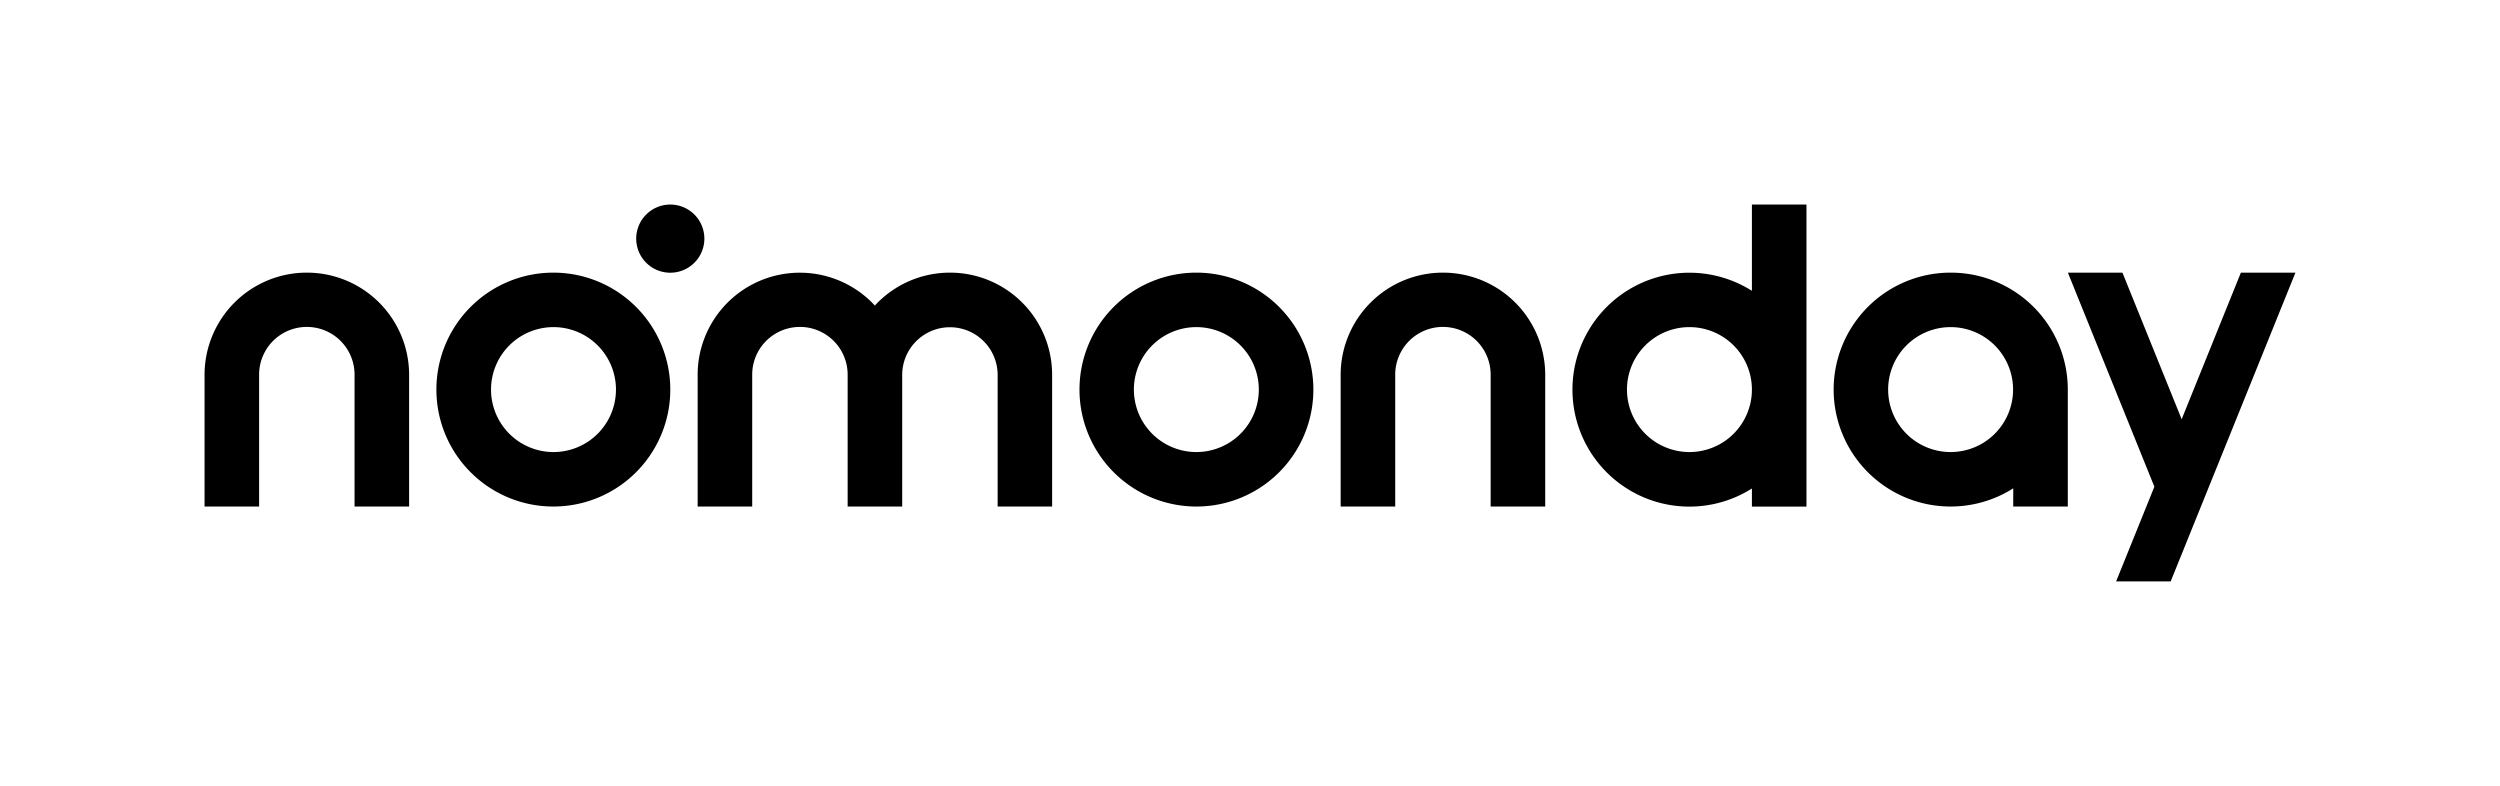
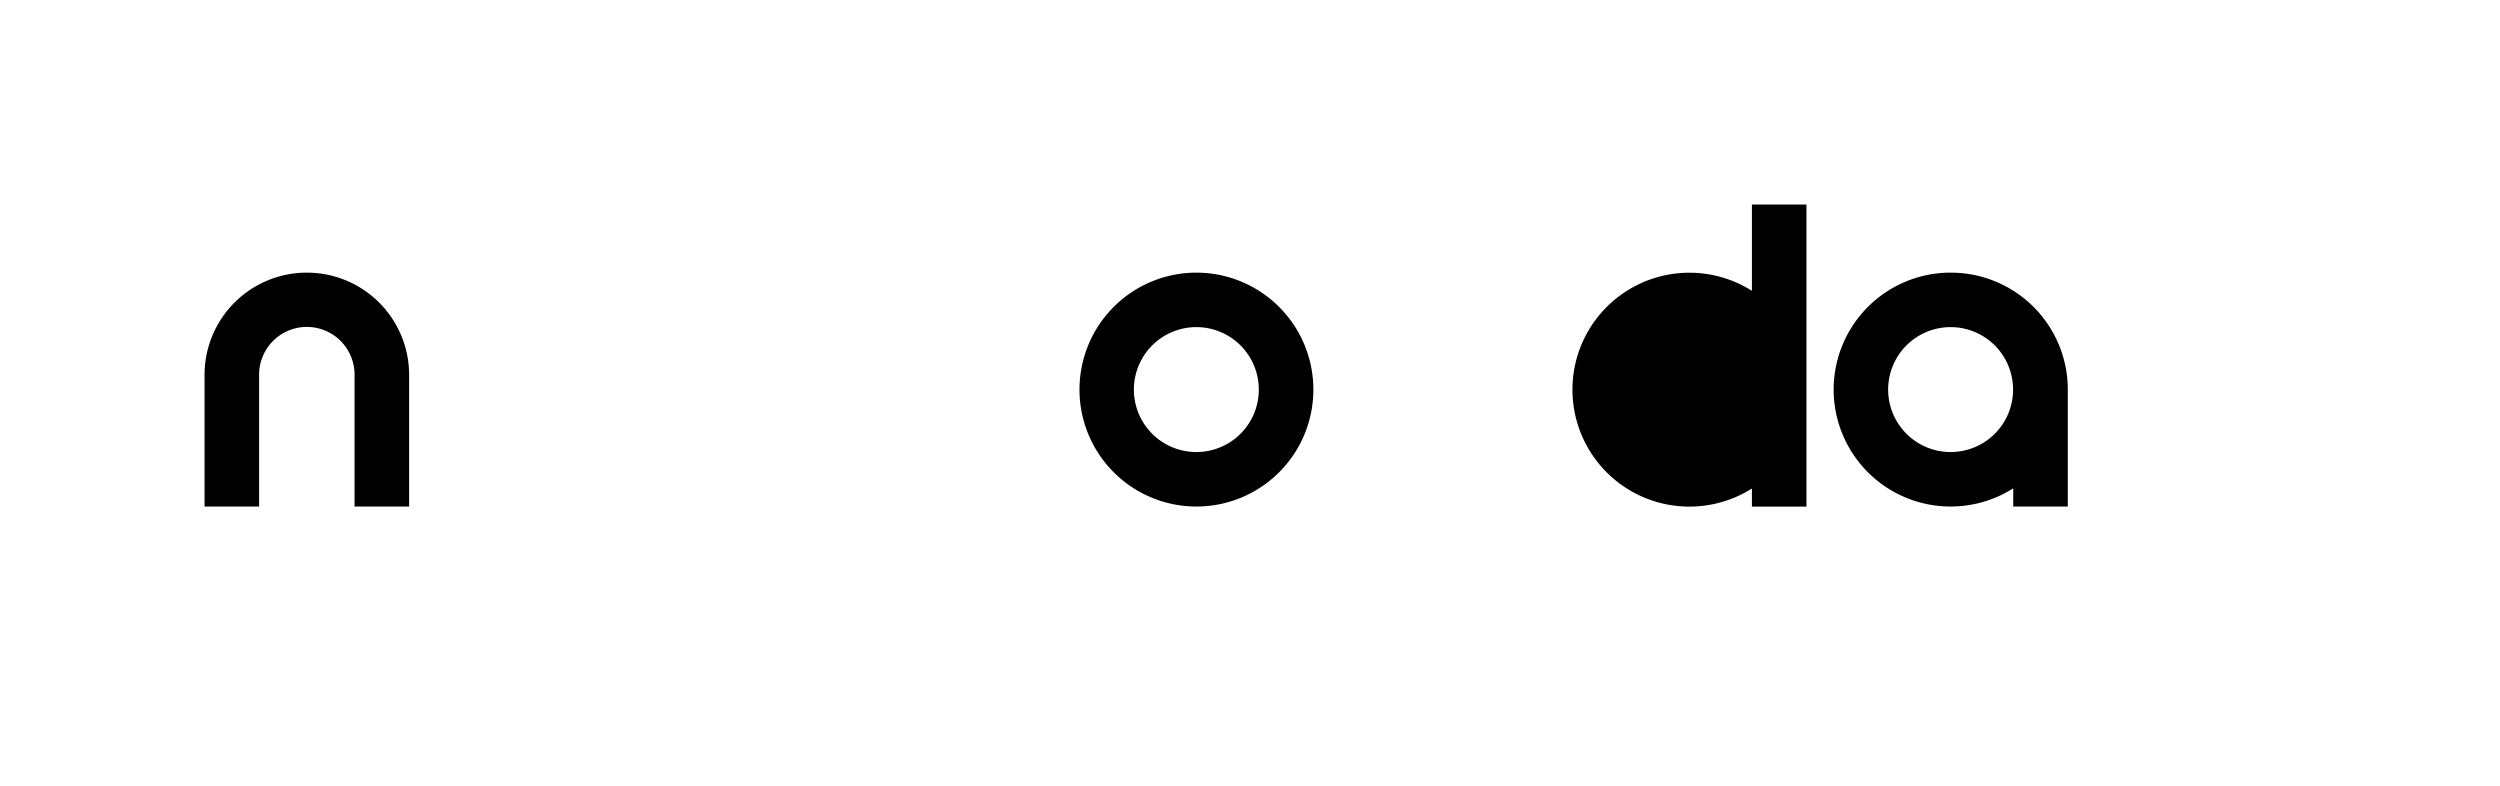
<svg xmlns="http://www.w3.org/2000/svg" id="Warstwa_1" data-name="Warstwa 1" viewBox="0 0 316.17 99.4">
  <defs>
    <style>.cls-1{fill:none;}.cls-2{clip-path:url(#clip-path);}</style>
    <clipPath id="clip-path">
      <rect class="cls-1" width="316.17" height="99.4" />
    </clipPath>
  </defs>
  <title>nomonday_logo_RGB</title>
  <g class="cls-2">
-     <path d="M70,34.48A14.79,14.79,0,1,0,84.77,49.27,14.79,14.79,0,0,0,70,34.48m0,22.69a7.9,7.9,0,1,1,7.9-7.9,7.9,7.9,0,0,1-7.9,7.9" />
    <path d="M151.31,34.48A14.79,14.79,0,1,0,166.1,49.27a14.8,14.8,0,0,0-14.79-14.79m0,22.69a7.9,7.9,0,1,1,7.89-7.9,7.9,7.9,0,0,1-7.89,7.9" />
-     <polygon points="283.4 34.48 275.91 53.02 268.42 34.48 261.52 34.48 272.45 61.53 272.47 61.53 267.62 73.53 274.52 73.53 290.3 34.48 283.4 34.48" />
    <path d="M38.8,34.48a12.93,12.93,0,0,0-12.93,12.9h0v0h0V64.06h6.9V47.38h0a6,6,0,0,1,12.07,0h0V64.06h6.9V47.38h0A12.93,12.93,0,0,0,38.8,34.48" />
-     <path d="M182.49,34.48a12.93,12.93,0,0,0-12.94,12.9h0v0h0V64.06h6.9V47.38h0a6,6,0,0,1,12.07,0h0V64.06h6.9V47.38h0a12.93,12.93,0,0,0-12.93-12.9" />
-     <path d="M120.13,34.48a12.92,12.92,0,0,0-9.49,4.16,12.92,12.92,0,0,0-22.41,8.74h0v0h0V64.06h6.9V47.38h0a6,6,0,0,1,12.07,0h0V64.06h6.9V47.42h0v0h0a6,6,0,0,1,12.07,0h0V58.85h0v5.21h6.89V47.38h0a12.92,12.92,0,0,0-12.93-12.9" />
-     <path d="M84.77,25.87a4.31,4.31,0,1,0,4.31,4.3,4.31,4.31,0,0,0-4.31-4.3" />
-     <path d="M221.56,36.78a14.79,14.79,0,1,0,0,25v2.29h6.9V25.87h-6.9Zm-7.9,20.39a7.9,7.9,0,1,1,7.9-7.9,7.9,7.9,0,0,1-7.9,7.9" />
+     <path d="M221.56,36.78a14.79,14.79,0,1,0,0,25v2.29h6.9V25.87h-6.9Zm-7.9,20.39" />
    <path d="M246.7,34.48a14.79,14.79,0,1,0,7.91,27.28v2.3h6.9V49.27h0A14.79,14.79,0,0,0,246.7,34.48m0,22.69a7.9,7.9,0,1,1,7.89-7.9,7.9,7.9,0,0,1-7.89,7.9" />
  </g>
</svg>